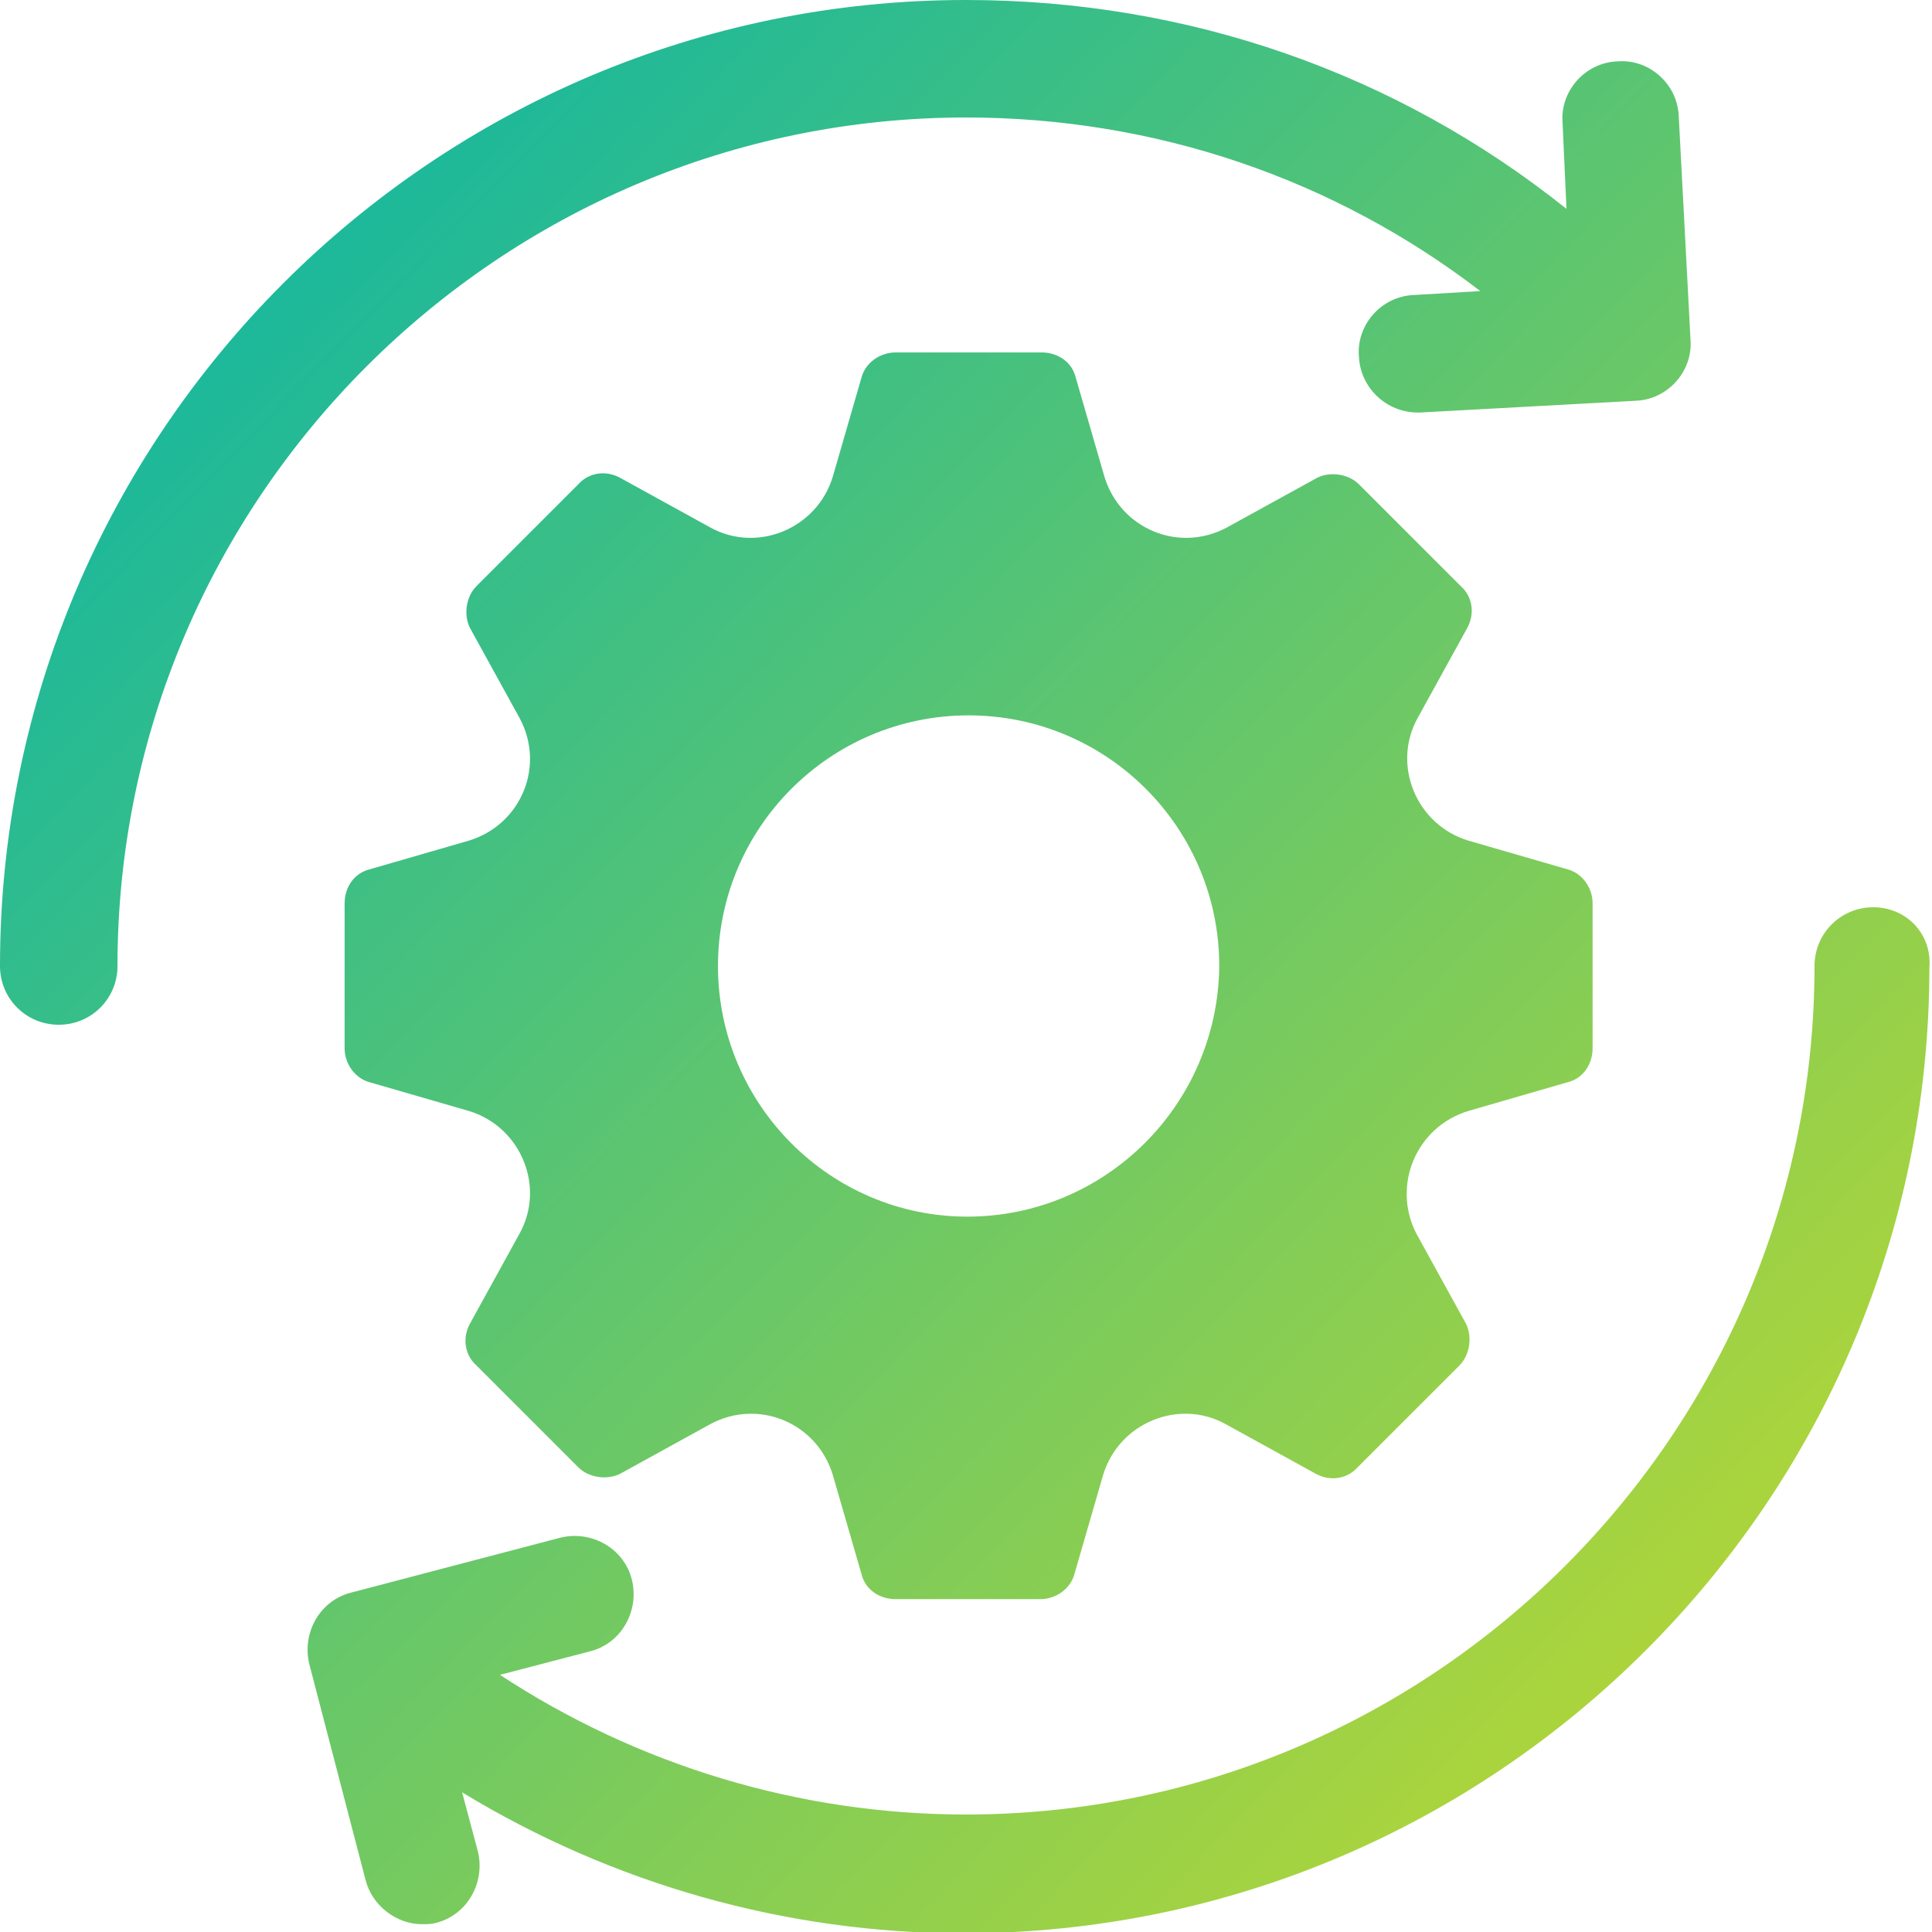
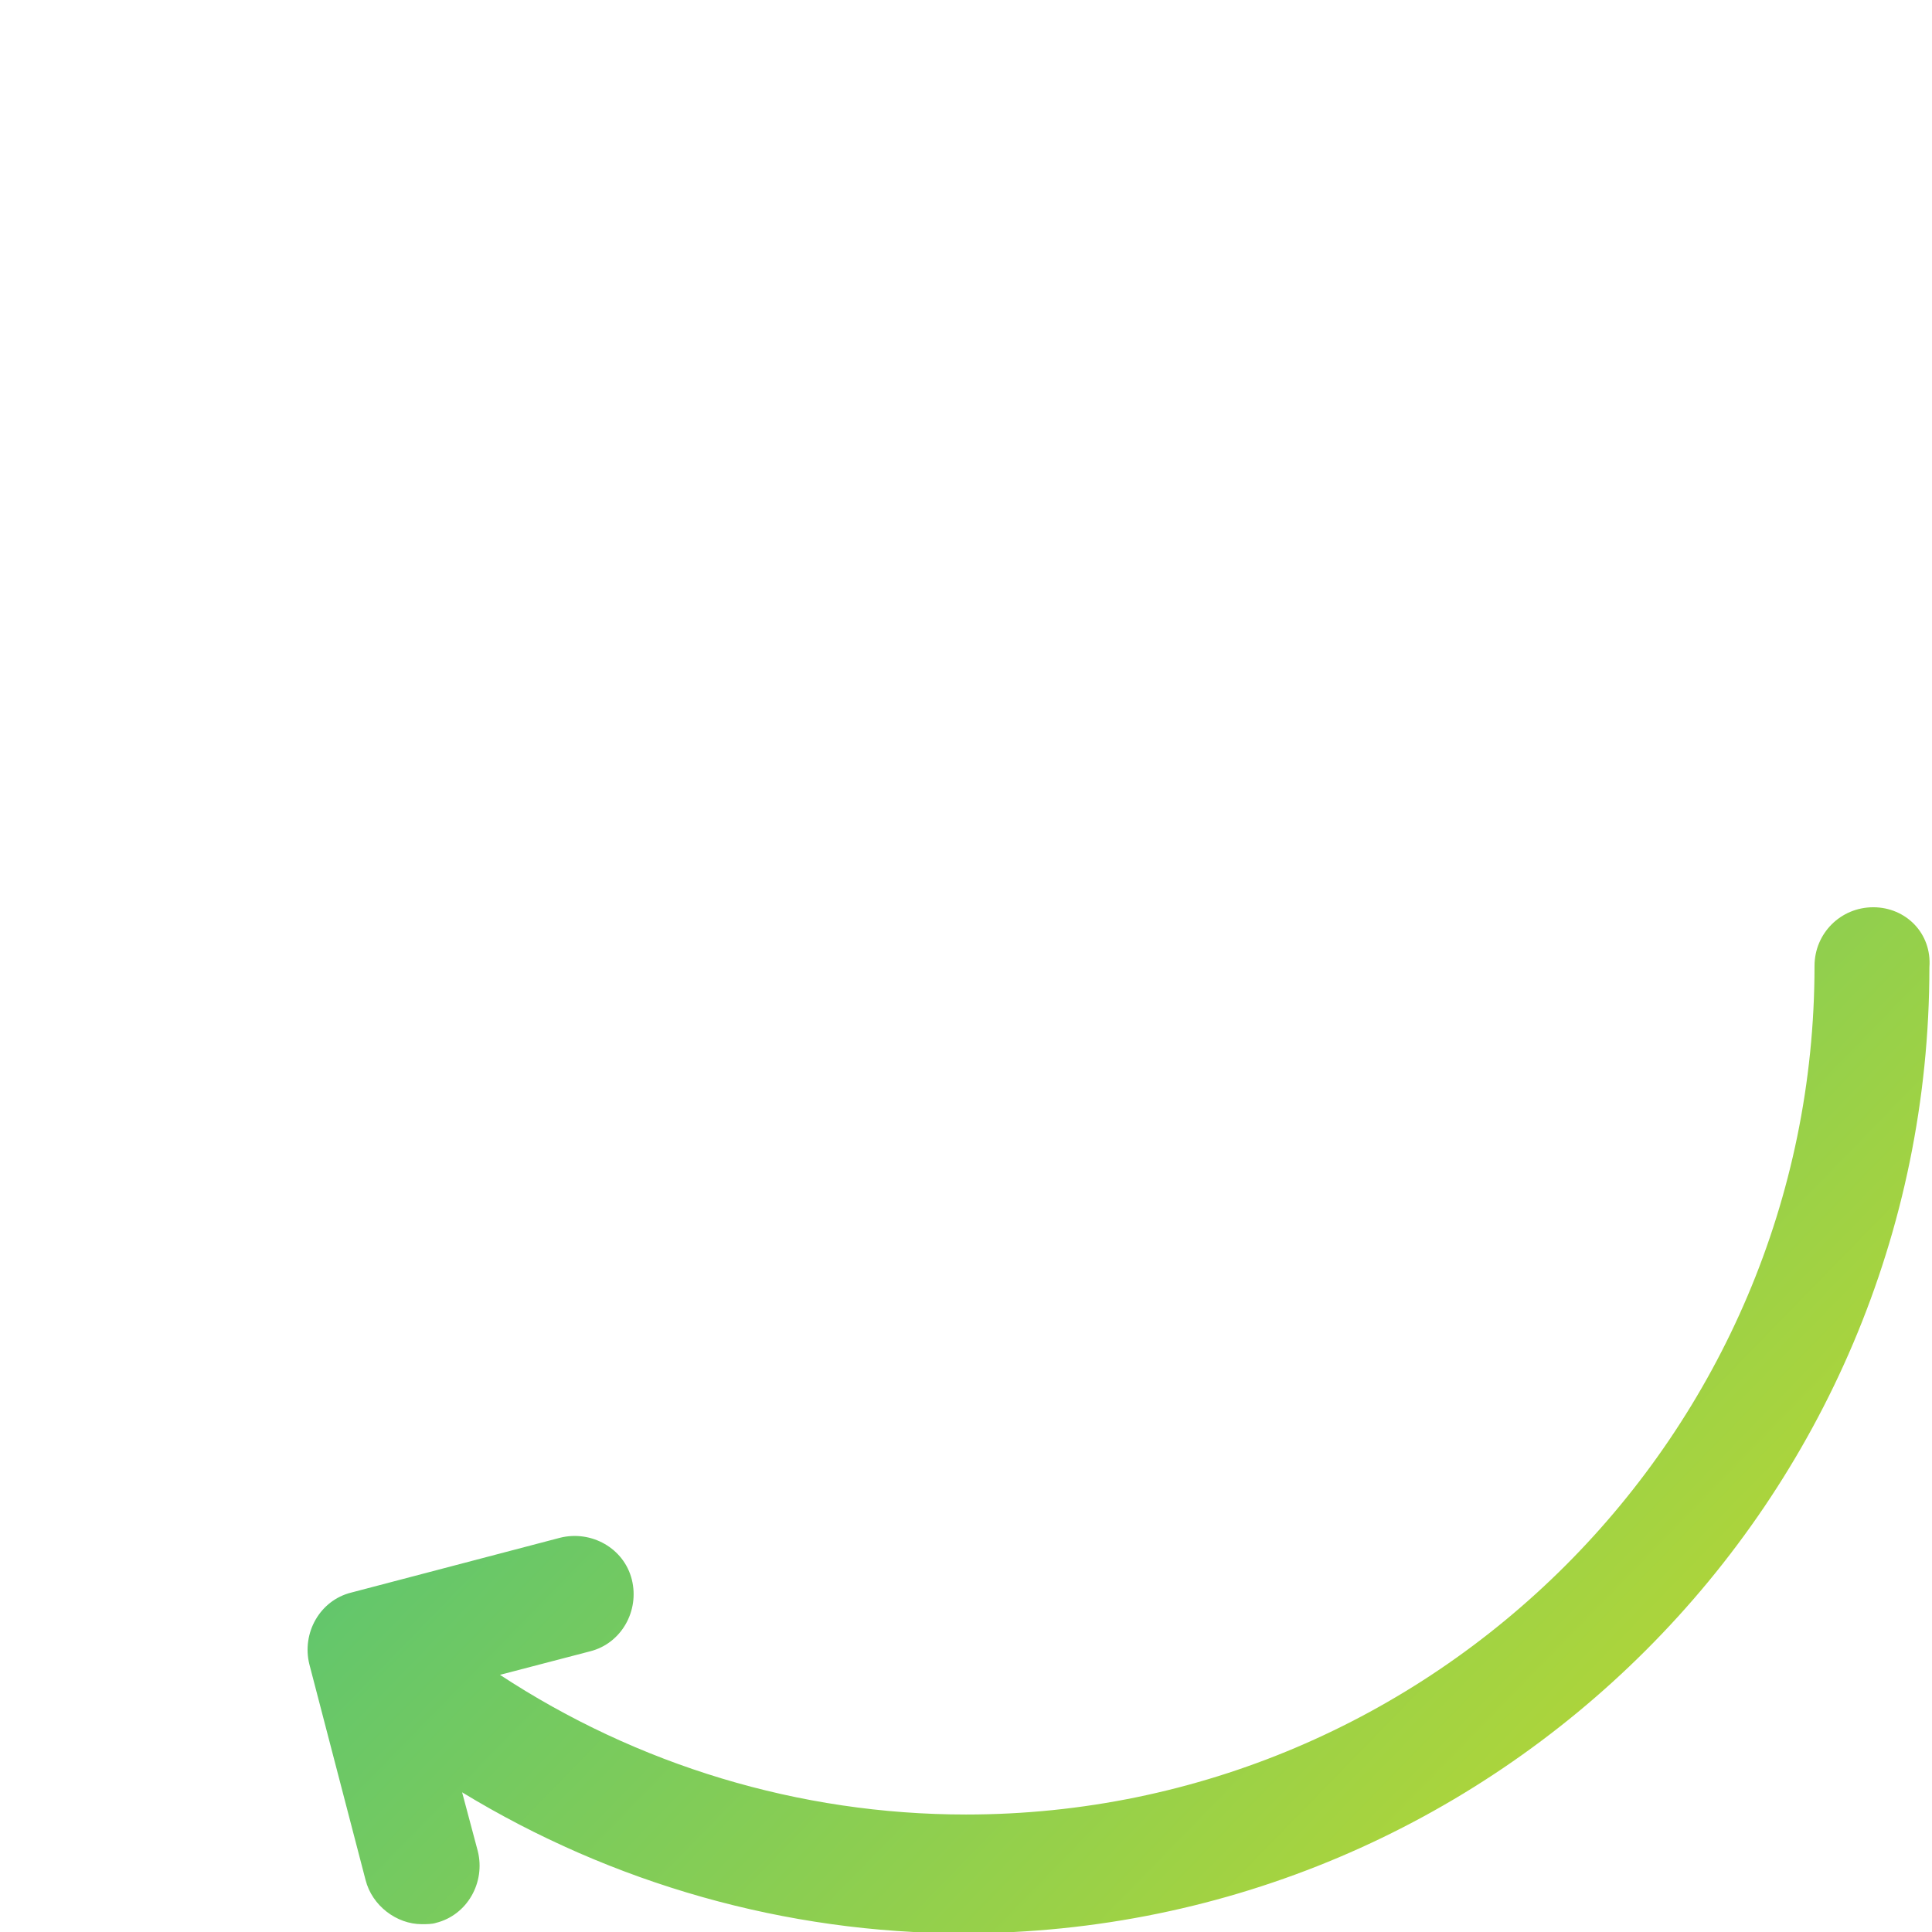
<svg xmlns="http://www.w3.org/2000/svg" version="1.1" id="Warstwa_1" x="0px" y="0px" viewBox="0 0 148 148" style="enable-background:new 0 0 148 148;" xml:space="preserve">
  <style type="text/css">
	.st0{fill:url(#SVGID_1_);}
	.st1{fill:url(#SVGID_2_);}
	.st2{fill:url(#SVGID_3_);}
</style>
  <g>
    <linearGradient id="SVGID_1_" gradientUnits="userSpaceOnUse" x1="4.395213e-03" y1="2.437" x2="147.697" y2="146.437">
      <stop offset="0" style="stop-color:#00B3AD" />
      <stop offset="1" style="stop-color:#C8DA29" />
    </linearGradient>
-     <path class="st0" d="M112.5,85.1l7.6-2.2c1.2-0.3,1.9-1.4,1.9-2.6V69.2c0-1.2-0.8-2.3-1.9-2.6l-7.6-2.2c-4-1.2-5.9-5.8-3.9-9.4   l3.8-6.9c0.6-1.1,0.4-2.4-0.5-3.2l-7.8-7.8c-0.8-0.8-2.2-1-3.2-0.5l-6.9,3.8c-3.7,2-8.2,0.1-9.4-3.9l-2.2-7.6   c-0.3-1.2-1.4-1.9-2.6-1.9H68.6c-1.2,0-2.3,0.8-2.6,1.9l-2.2,7.6c-1.2,4-5.8,5.9-9.4,3.9l-6.9-3.8c-1.1-0.6-2.4-0.4-3.2,0.5   l-7.8,7.8c-0.8,0.8-1,2.2-0.5,3.2l3.8,6.9c2,3.7,0.1,8.2-3.9,9.4l-7.6,2.2c-1.2,0.3-1.9,1.4-1.9,2.6v11.1c0,1.2,0.8,2.3,1.9,2.6   l7.6,2.2c4,1.2,5.9,5.8,3.9,9.4l-3.8,6.9c-0.6,1.1-0.4,2.4,0.5,3.2l7.8,7.8c0.8,0.8,2.2,1,3.2,0.5l6.9-3.8c3.7-2,8.2-0.1,9.4,3.9   l2.2,7.6c0.3,1.2,1.4,1.9,2.6,1.9h11.1c1.2,0,2.3-0.8,2.6-1.9l2.2-7.6c1.2-4,5.8-5.9,9.4-3.9l6.9,3.8c1.1,0.6,2.4,0.4,3.2-0.5   l7.8-7.8c0.8-0.8,1-2.2,0.5-3.2l-3.8-6.9C106.6,90.8,108.5,86.3,112.5,85.1z M74.1,93.2C63.6,93.2,55,84.6,55,74   c0-10.6,8.6-19.2,19.2-19.2c10.6,0,19.2,8.6,19.2,19.2C93.3,84.6,84.7,93.2,74.1,93.2z" />
    <linearGradient id="SVGID_2_" gradientUnits="userSpaceOnUse" x1="-10.116" y1="12.817" x2="137.576" y2="156.817">
      <stop offset="0" style="stop-color:#00B3AD" />
      <stop offset="1" style="stop-color:#C8DA29" />
    </linearGradient>
    <path class="st1" d="M143.5,69.5c-2.5,0-4.5,2-4.5,4.5c0,35.8-29.2,65-65,65c-12.8,0-25.2-3.8-35.7-10.7l6.9-1.8   c2.4-0.6,3.8-3.1,3.2-5.5c-0.6-2.4-3.1-3.8-5.5-3.2l-16,4.2c-2.4,0.6-3.8,3.1-3.2,5.5L28,144c0.5,2,2.4,3.4,4.3,3.4   c0.4,0,0.8,0,1.1-0.1c2.4-0.6,3.8-3.1,3.2-5.5l-1.2-4.5c11.5,7,24.8,10.8,38.4,10.8c40.8,0,74-33.2,74-74   C148,71.5,146,69.5,143.5,69.5z" />
    <linearGradient id="SVGID_3_" gradientUnits="userSpaceOnUse" x1="11.791" y1="-9.652" x2="159.484" y2="134.348">
      <stop offset="0" style="stop-color:#00B3AD" />
      <stop offset="1" style="stop-color:#C8DA29" />
    </linearGradient>
-     <path class="st2" d="M74,9c14.5,0,28.2,4.7,39.4,13.3l-5.1,0.3c-2.5,0.1-4.4,2.3-4.2,4.7c0.1,2.4,2.1,4.3,4.5,4.3   c0.1,0,0.2,0,0.2,0l16.5-0.9c2.5-0.1,4.4-2.3,4.2-4.7l-0.9-17.1c-0.1-2.5-2.3-4.4-4.7-4.2c-2.5,0.1-4.4,2.3-4.2,4.7L120,16   C107,5.6,91,0,74,0C33.2,0,0,33.2,0,74c0,2.5,2,4.5,4.5,4.5S9,76.5,9,74C9,38.2,38.2,9,74,9z" />
  </g>
</svg>